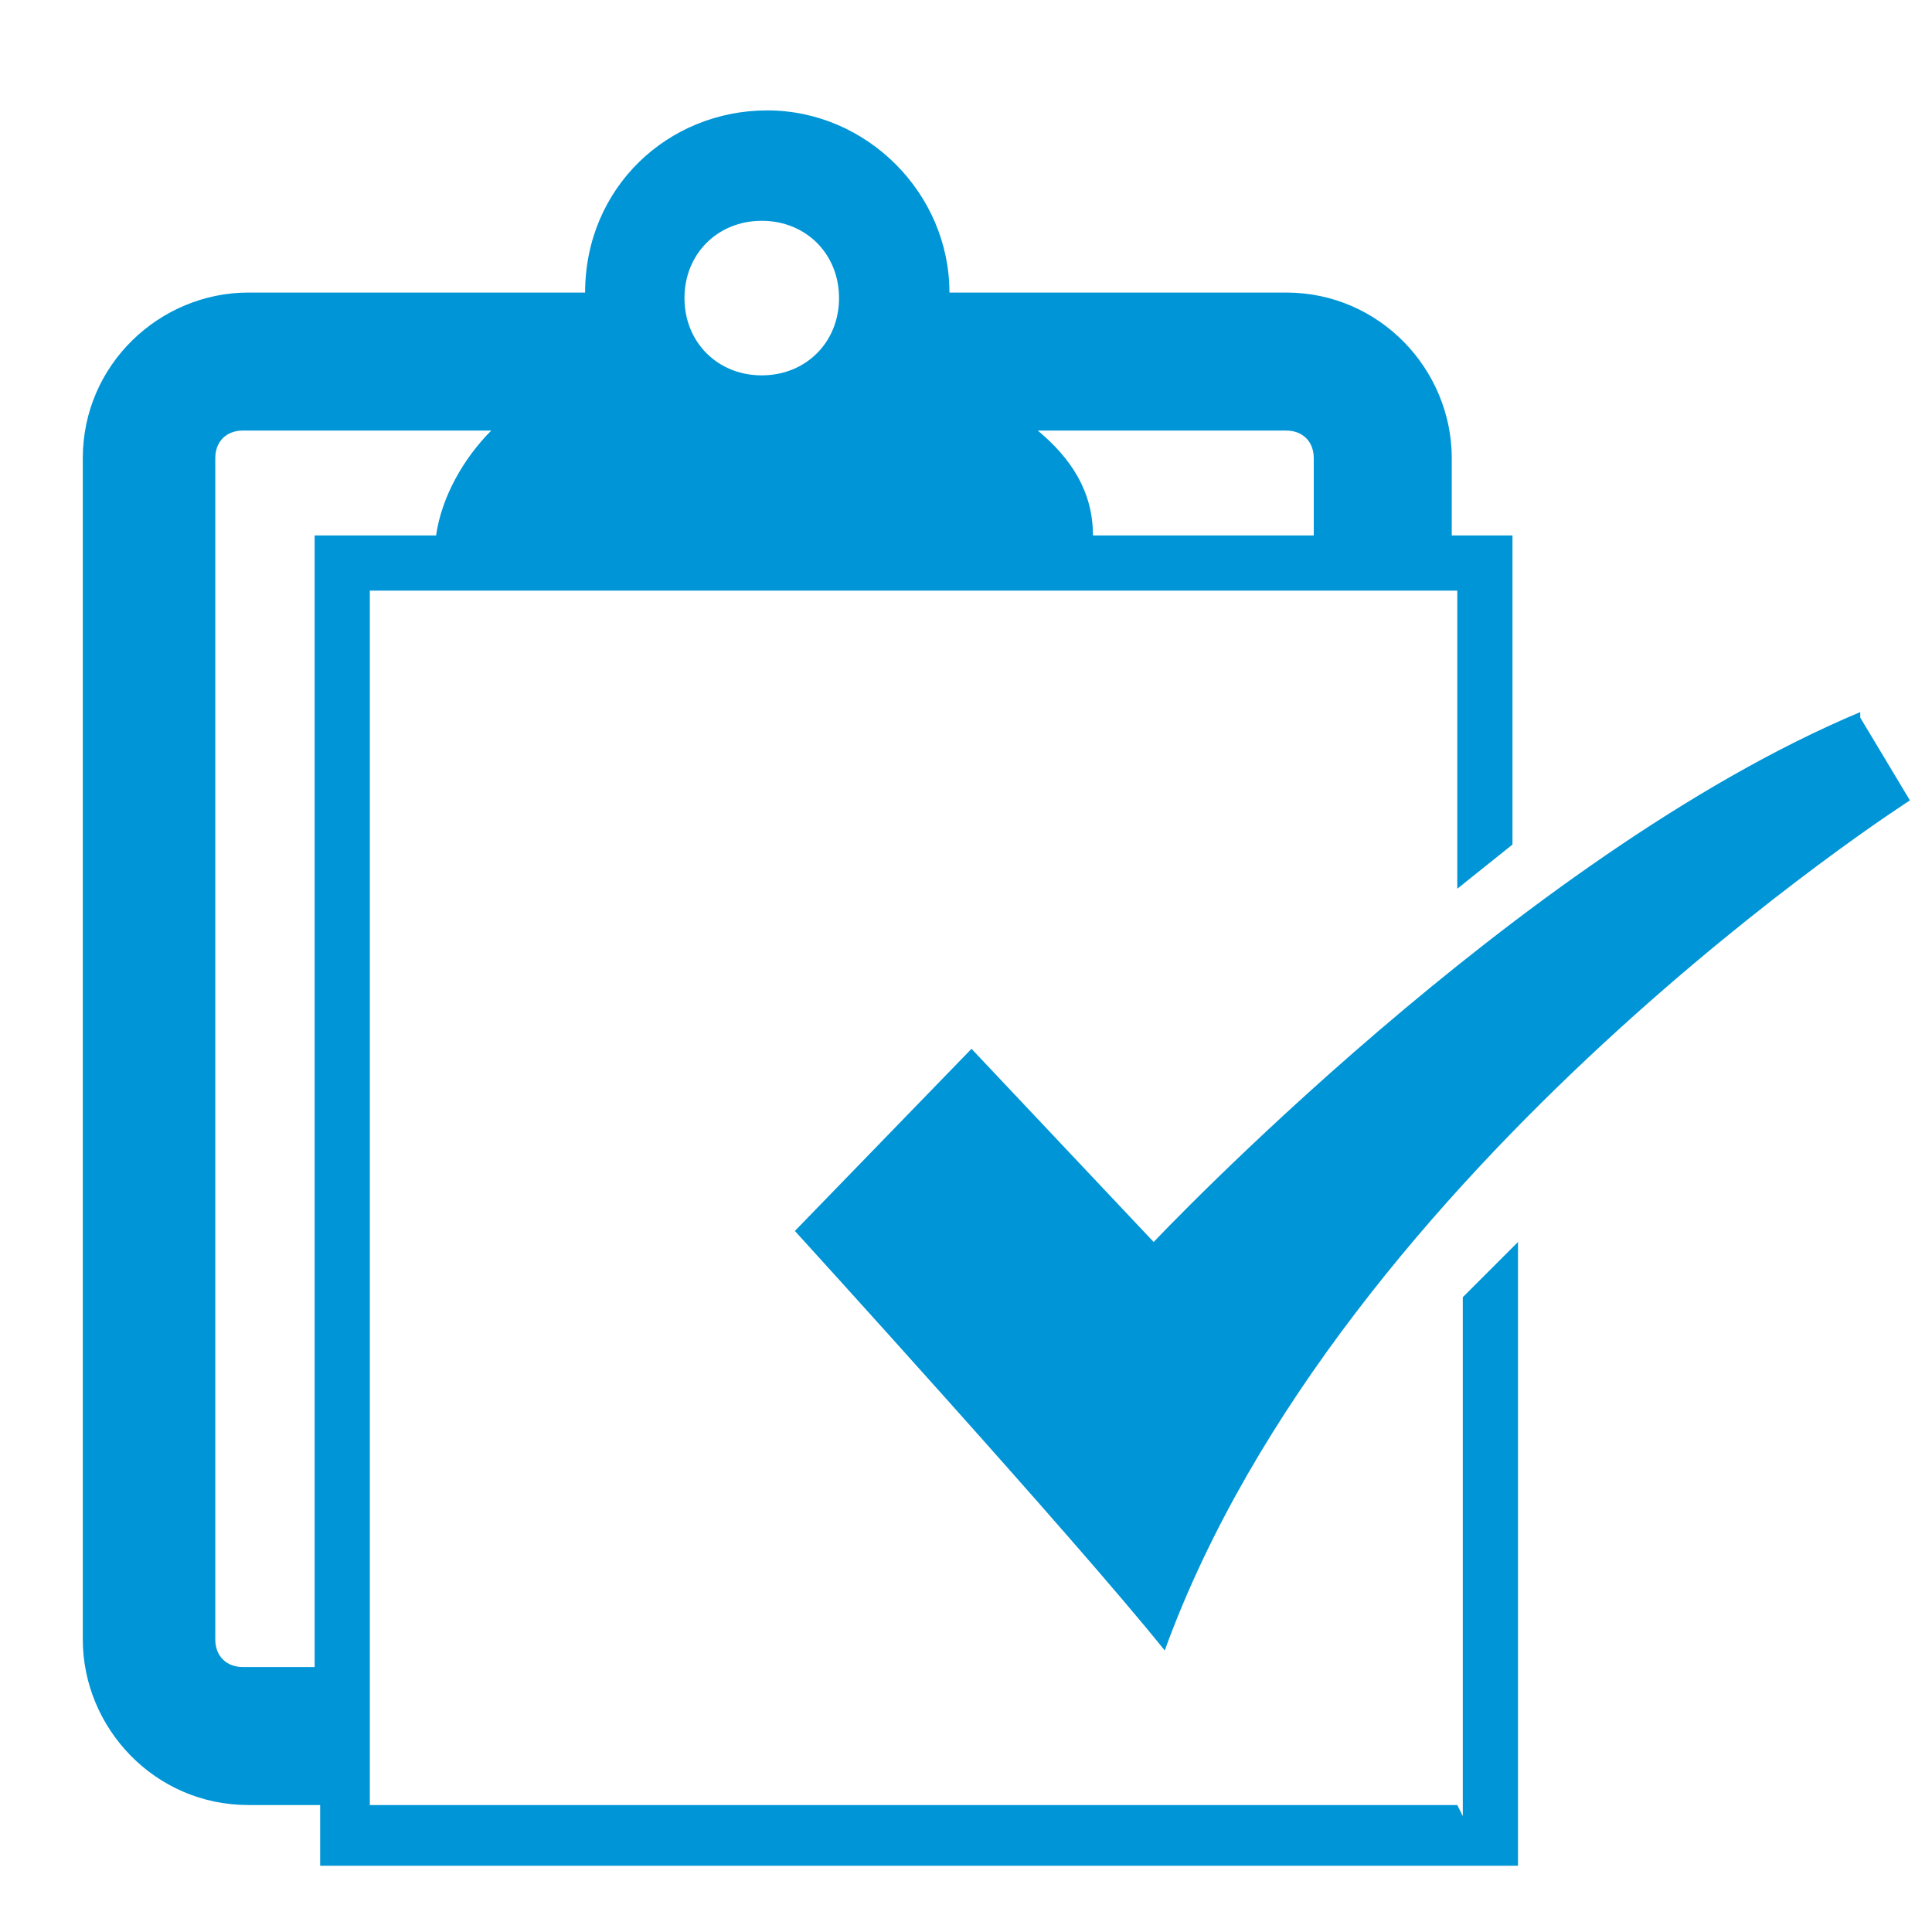
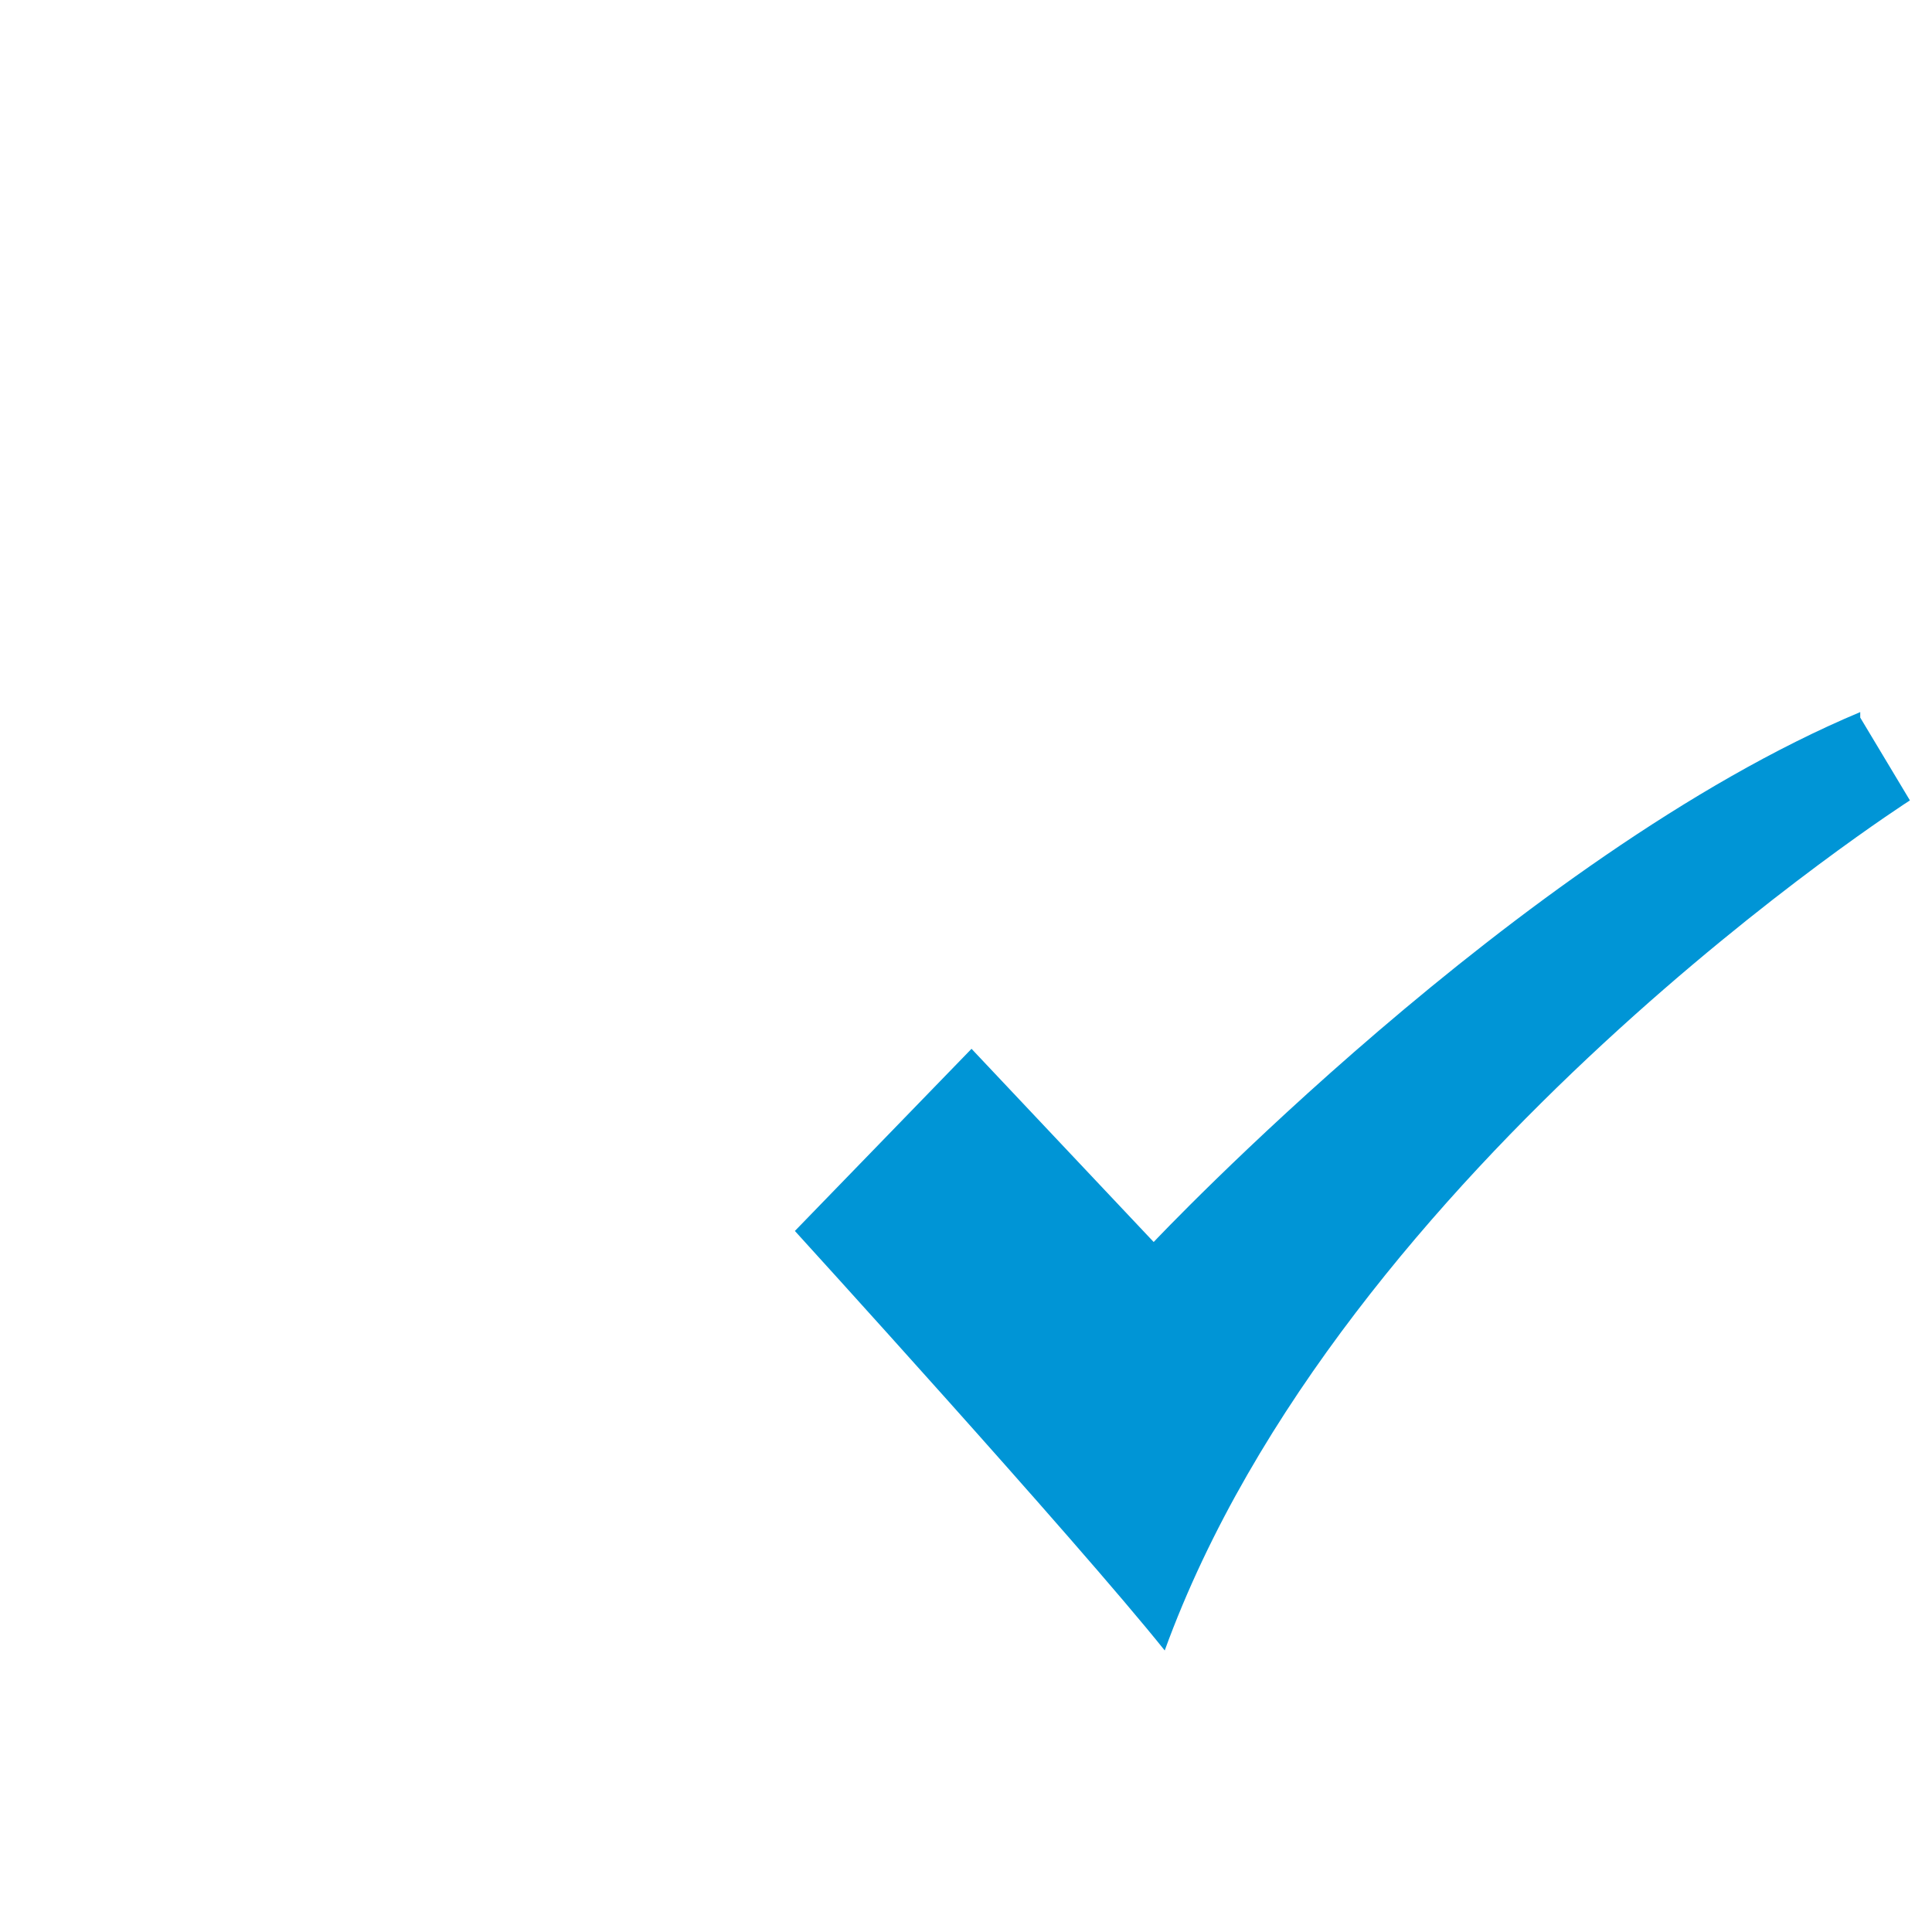
<svg xmlns="http://www.w3.org/2000/svg" version="1.1" viewBox="0 0 35 35">
  <defs>
    <style>
      .cls-1 {
        fill: #0095d6;
      }
    </style>
  </defs>
  <g>
    <g id="Layer_1">
-       <path class="cls-1" d="M26.4,32.7H6.7V10.7h19.7v5.4l1-.8v-5.6h-1.1v-1.4c0-1.6-1.3-3-3-3h-6.1c0-1.8-1.5-3.3-3.3-3.3s-3.3,1.4-3.3,3.3h-6.1c-1.6,0-3,1.3-3,3v21.4c0,1.6,1.3,3,3,3h1.3v1.1h21.7v-11.3l-1,1v9.4ZM23.8,8.3v1.4h-4c0-.8-.4-1.4-1-1.9h4.5c.3,0,.5.2.5.5M13.8,4c.8,0,1.4.6,1.4,1.4s-.6,1.4-1.4,1.4-1.4-.6-1.4-1.4.6-1.4,1.4-1.4M4.4,30.2c-.3,0-.5-.2-.5-.5V8.3c0-.3.2-.5.5-.5h4.5c-.5.5-.9,1.2-1,1.9h-2.2v20.5h-1.3Z" />
      <path class="cls-1" d="M33.7,13l.9,1.5s-10.3,6.6-13.5,15.4c-1.6-2-6.7-7.6-6.7-7.6l3.2-3.3,3.3,3.5s6.6-7,12.8-9.6" />
    </g>
  </g>
</svg>